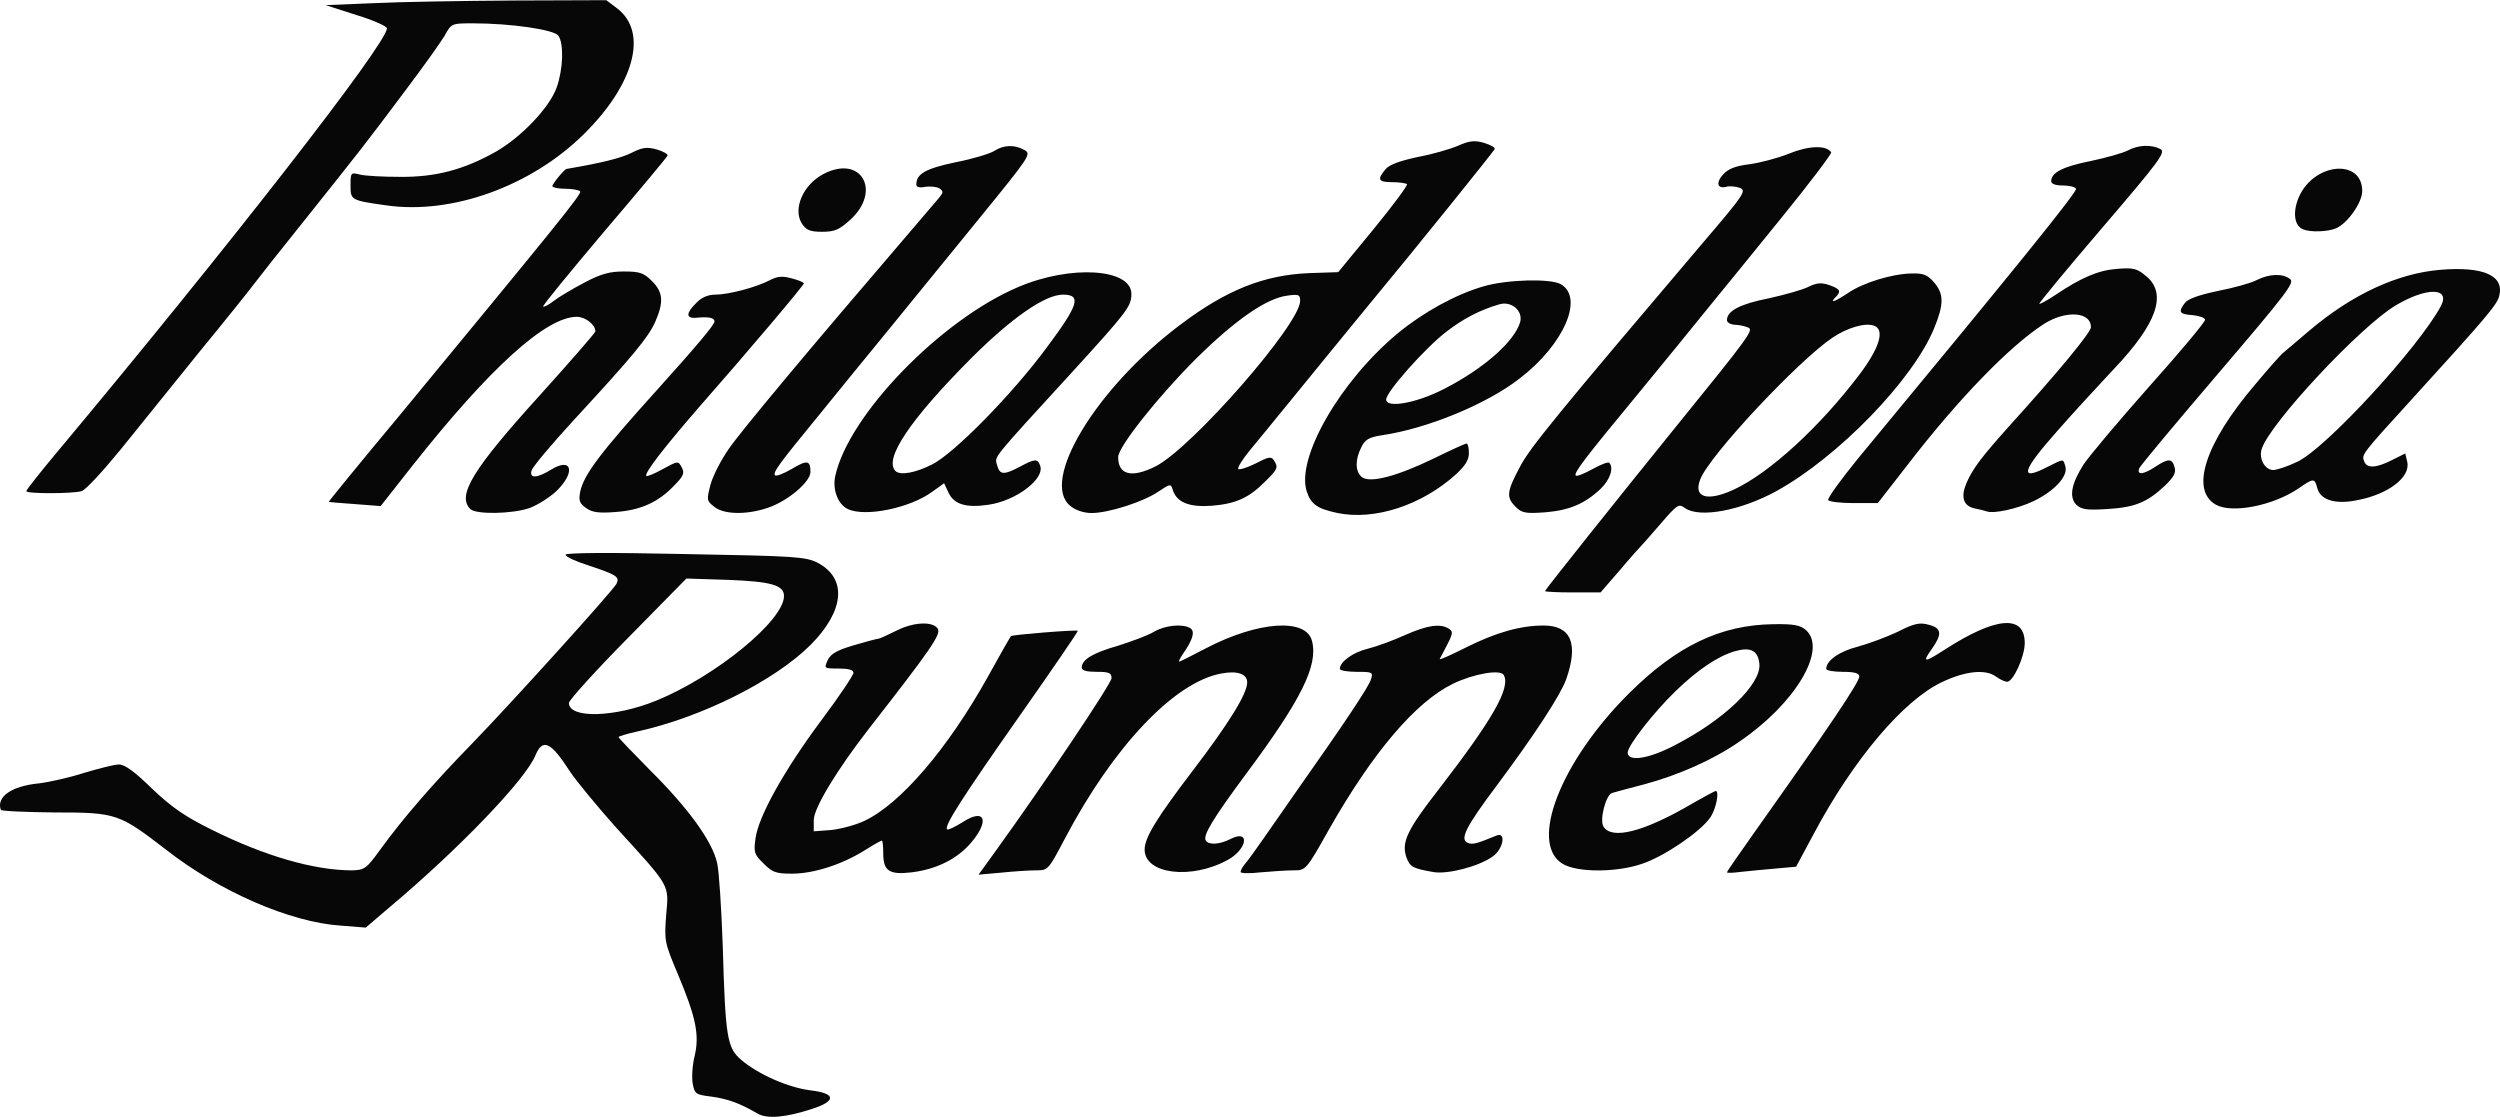
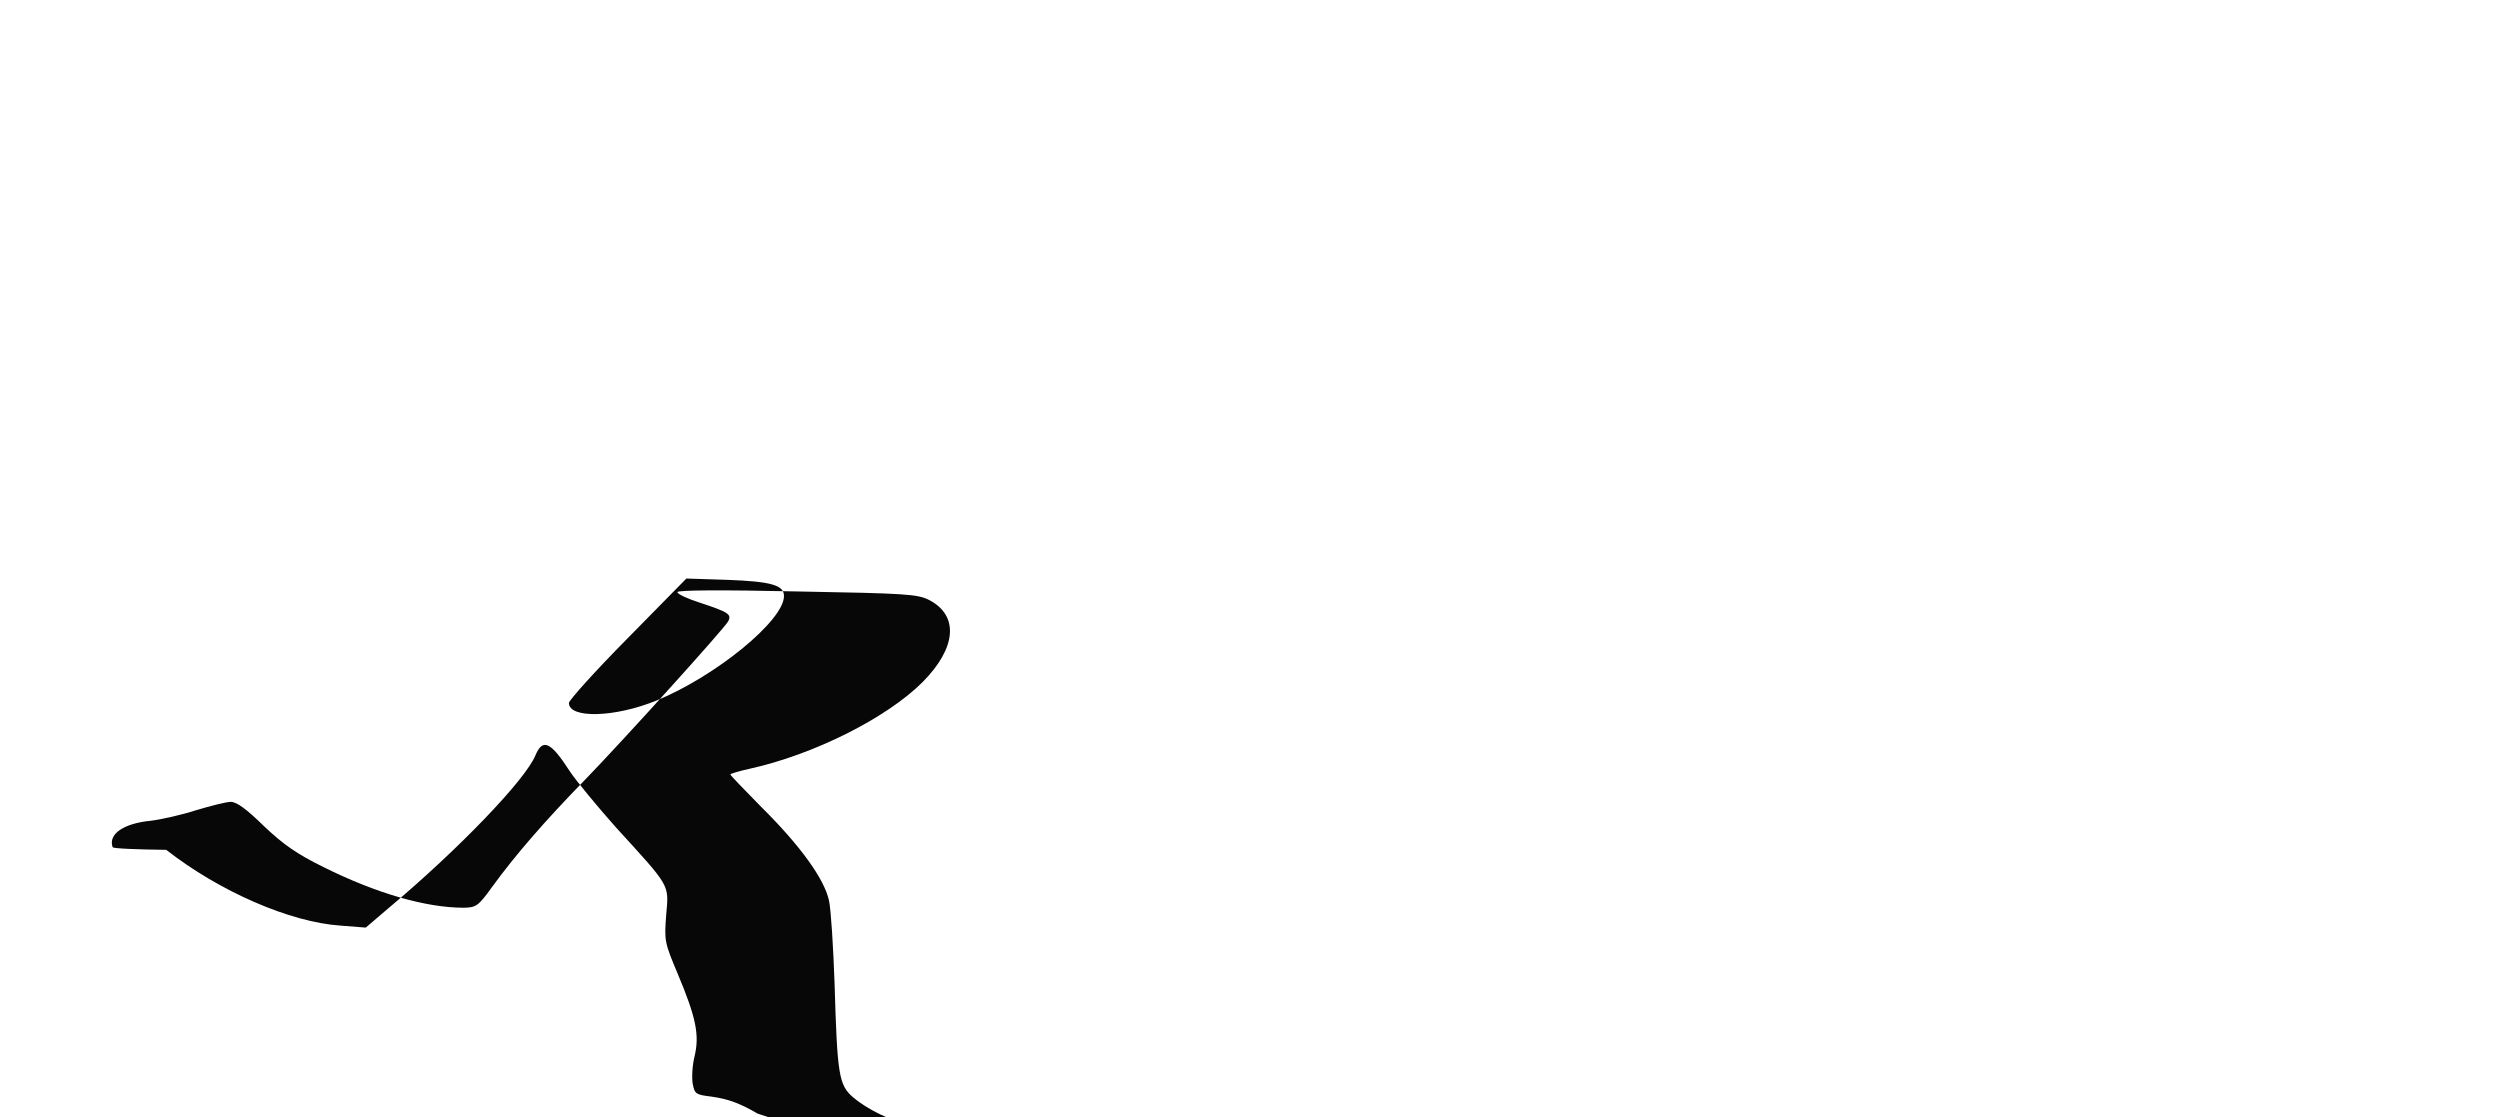
<svg xmlns="http://www.w3.org/2000/svg" width="2500" height="1117" viewBox="1.052 1 755.589 337.491">
-   <path fill="#070707" d="M230 337.5c-5.3-3.1-8.9-4.4-13.8-5.1-4.9-.601-5.2-.801-5.801-4-.3-1.801-.1-5.601.601-8.301 1.5-6.399.399-11.699-5.101-24.799-4-9.5-4.1-10-3.5-17.801.801-9.4 1.5-8.199-15.199-26.5-5.601-6.3-11.9-13.9-13.9-16.9-5.8-9-8.2-10.1-10.4-4.899-3 7.399-23.3 28.5-44.399 46.2l-6.9 5.9-7.601-.6c-15.2-1-36.601-10.3-52.7-22.899C37 246.8 36.3 246.5 17.5 246.5c-8.8-.1-16.101-.4-16.2-.8-1.4-3.9 3.2-7.2 11.6-8 3.2-.4 9.4-1.8 13.7-3.2 4.4-1.3 9-2.5 10.4-2.5 1.8 0 4.8 2.2 10 7.3 5.899 5.601 9.899 8.4 18 12.4 16.1 8 31 12.3 42.5 12.3 3.7-.1 4.3-.5 8.5-6.3 6.8-9.4 16-20 27.899-32.2 12.301-12.7 42-45.6 43.4-48 1.2-2.2.2-2.8-8.5-5.7-3.8-1.2-6.8-2.6-6.8-3.2s13.1-.7 36.1-.2c33.2.6 36.4.8 40 2.6 9 4.7 8.3 14.4-2 24.8-10.8 10.8-32.8 21.9-52.3 26.2-3.2.7-5.8 1.5-5.8 1.7 0 .3 4.3 4.7 9.5 10 11.6 11.5 18.899 21.6 20.3 28.101.6 2.6 1.3 13.899 1.7 25.199.8 27.6 1.3 30.6 5.6 34.3 5.2 4.4 14.3 8.4 21 9.2 7.601.9 7.8 3.2.4 5.6-7.999 2.6-13.599 3.1-16.499 1.4zm-30.6-124.8c17.9-7.3 38.6-24.2 38.6-31.6 0-3.3-3.8-4.399-17-4.899l-12.5-.4-17.7 18C181 203.7 173 212.6 173 213.4c0 4.8 13.9 4.4 26.4-.7z" />
-   <path fill="#070707" d="M231.8 261.9c-2.8-2.7-3-3.4-2.4-7.601.9-6.6 8.5-20.3 19.7-35.399 5.5-7.301 9.9-13.9 9.9-14.601 0-.899-1.5-1.3-4.5-1.3-4.4 0-4.4 0-3.3-2.5.899-1.9 2.699-3 7.8-4.5 3.7-1.1 7.1-2 7.5-2 .399 0 3-1.2 5.8-2.6 5.1-2.5 10.8-2.7 12.2-.4 1 1.7-2.2 6.3-21 30.4C253.9 233.8 247 245.2 247 248.8v3.4l5.3-.4c2.8-.3 7.4-1.5 10.1-2.8 10.9-5.2 25.101-21.8 37.101-43.3 3.699-6.7 6.899-12.3 7.1-12.5.3-.4 19.8-2 20.2-1.601.2.101-7.601 11.5-17.3 25.301-17.7 25.199-23.2 33.8-22.2 34.699.3.301 2.3-.699 4.6-2.1 6.8-4.5 8.4-.6 2.601 6.2-4.2 4.899-10.5 8-17.9 8.899-6.8.801-8.6-.399-8.6-5.699 0-2.2-.2-3.9-.4-3.9-.3 0-2.6 1.301-5.3 3-6.9 4.301-15.4 7-21.9 7-4.902.001-5.902-.399-8.602-3.099zM301.8 258.4c15-20.801 35.2-50.9 35.2-52.5 0-1.601-.801-1.9-4.5-1.9-3.101 0-4.5-.4-4.5-1.3 0-2.4 3.3-4.4 11-6.601 4.1-1.3 9-3.1 10.8-4.199 3.399-2 8.7-2.5 11-1.101 1.5 1 .8 3.4-2.101 7.601-1.1 1.6-1.6 2.699-1.1 2.5.5-.2 4.1-2 7.9-4 15.899-8.301 30.399-9.2 32.1-2.2 1.9 7.399-3.3 17.8-19.9 40.1-10 13.5-13.199 18.7-12.199 20.2.899 1.4 4.199 1.2 7.5-.5 5.899-3 5.1 3-.801 6.301-11 6.1-25.199 4.399-25.199-3.101 0-3.601 3.699-9.601 14.6-23.9s16.4-23.2 16.4-26.6c0-2.601-3-3.601-7.801-2.7-14.199 2.6-32.6 22-47.3 49.9-5 9.5-5.1 9.6-8.7 9.6-2 0-6.8.301-10.6.7l-6.8.601 5.001-6.901zM376 264.5c0-.5.6-1.6 1.3-2.4.8-.899 3.399-4.5 5.899-8.1S390.5 243.5 394 238.5c13.399-19 20.8-30.1 21.399-32.2.7-2.2.5-2.3-4.3-2.3-2.8 0-5.1-.4-5.1-.9 0-2.1 3.899-5 8.5-6.1 2.8-.7 7.899-2.6 11.399-4.2 6.601-2.899 10.5-3.5 13.101-1.8 1.199.8 1.199 1.4-.5 4.7-1.101 2.1-2.101 4.1-2.301 4.399-.1.4 3.4-1.199 8-3.5 9-4.5 16.4-6.6 23.4-6.6 8.3 0 10.6 5.5 6.8 16.3-1.7 4.7-9.5 16.7-21 32.101-9.3 12.399-11.3 16.3-8.7 17.3 1.4.601 2.801.2 8.601-2.2 3-1.3 2.2 4-1.101 6.301-4.1 3-13.699 5.5-18 4.699-6.199-1.1-7-1.5-8.1-4.5-1.5-4.5.2-8.2 9.8-20.5 16.2-21 21.9-30.8 19.601-34.6-1.101-1.7-9.101-.301-15.301 2.699-11.3 5.5-24.199 20.7-37.399 43.9-7 12.5-7.101 12.5-10.8 12.5-2 0-6.5.301-9.9.6C378.8 265 376 264.9 376 264.5zM523 264.6c0-.299 4.199-6.299 9.3-13.5 21.7-30.6 30.7-44 30.7-45.699 0-1-1.5-1.4-5-1.4-2.7 0-5-.4-5-.9 0-2.5 4-5.3 9.5-6.699 3.3-.9 8.699-2.9 12.1-4.5 5.1-2.601 6.7-2.9 9.5-2.101 3.8 1 4 2.8.8 7.3-3 4.2-2.3 4.2 3.9.2 15.5-10 24.2-10.7 24.2-2 0 4.101-3.5 11.7-5.301 11.7-.699 0-2.199-.7-3.3-1.5-3.1-2.4-9.3-1.8-16.399 1.6-11.7 5.5-26.9 23.5-38.9 46.101l-5.2 9.7-6.7.6c-3.699.301-8.399.801-10.399 1-2.102.299-3.801.299-3.801.098zM473.3 262c-10.2-6.2-.601-30.9 20.1-51.5 14.5-14.4 27.7-20.7 43.7-20.9 6.2-.1 8.1.301 9.8 1.801 6.5 5.899-3.3 22.3-20.3 33.8-7.8 5.399-18.2 10-28.6 12.8-4.7 1.2-9 2.4-9.7 2.6-1.9.5-3.9 8.301-2.601 10.2 2.5 4 12.101 1.601 26.5-6.8 3.801-2.2 7.2-4 7.4-4 1.2 0 .1 5.6-1.7 8.1-3 4.301-13.899 11.701-20.5 13.9-7.799 2.699-19.7 2.699-24.099-.001zm33.899-35.8c15-7.7 26.2-18.5 25.601-24.601-.4-4.1-2.7-5.199-7.5-3.8-5.101 1.5-11.2 5.601-17.9 12.101-6.6 6.4-14.4 16.4-14.4 18.5 0 2.9 6.4 1.9 14.199-2.2zM468 179.6c0-.399 23-29.2 38.699-48.6 23.7-29.2 24.5-30.4 22.601-31.1-1-.4-2.8-.8-4-.8-1.3-.1-2.3-.7-2.3-1.4 0-2.8 4-4.9 12.699-6.6 4.9-1.1 10.301-2.6 12-3.5 2.5-1.2 3.801-1.3 6.2-.5 3.4 1.2 3.7 1.9 1.9 3.7-2 2-.101 1.3 3.8-1.3 4.5-3.1 13.3-5.8 19.2-5.9 3.6-.1 4.8.4 6.8 2.7 3 3.5 3 6.6 0 13.9-6.4 15.6-29 38.9-47.7 49.2-10.8 5.9-23.2 8.2-27.6 5.1-1.9-1.4-2.3-1.1-7.4 4.8-2.899 3.4-5.6 6.4-5.899 6.7-.301.3-3.2 3.5-6.4 7.3l-5.8 6.7h-8.4c-4.6 0-8.4-.2-8.4-.4zm56.9-30.6c10.9-5 26.3-19.1 38.4-35.2 5.899-7.9 7.399-13.2 4.2-14.4-2.601-1-8 .5-12.601 3.6-10.3 6.9-37.399 35.8-40 42.9-2.099 5.4 2.101 6.7 10.001 3.1zM405.3 156c-6.101-1.3-8-2.6-9.3-6.5-3.301-10.1 10.1-33.4 27.6-47.9 7.8-6.4 17.5-11.7 25.8-14.1 7.101-2.1 20.2-2.4 23.3-.7 7.2 4 1.101 18.2-12.3 28.5-10 7.8-28 15.2-41.7 17.2-3.899.6-5.1 1.3-6.199 3.6-1.9 3.7-1.9 7.3.1 9 2.4 2 10.7-.2 21.8-5.6 5.101-2.5 9.5-4.5 9.9-4.5.399 0 .7 1.3.7 2.9 0 2.1-1.101 3.8-3.9 6.4-10.402 9.4-24.601 14-35.801 11.7zm32-37.4c12-6.1 21.399-14.3 23.2-20.3.899-3.4-2.601-6.4-6.2-5.4-5.9 1.7-10.9 4.3-16.101 8.3-6.5 5-18.199 18.2-18.199 20.5 0 2.7 9.1 1.1 17.3-3.1zM143.2 154.8c-4.101-4.1.6-11.9 21.199-34.6C173.5 110.1 181 101.5 181 101.1c0-2-3-4.4-5.601-4.4-9.3 0-26.3 15.4-49.699 45l-9.601 12.2-7.8-.6c-4.3-.3-7.9-.6-7.9-.7-.1 0 9.301-11.6 21-25.6 48-58.2 55.5-67.4 55-68.2-.3-.4-2.3-.8-4.5-.8-2.1 0-3.899-.4-3.899-.8 0-.7 3.6-5.1 4.3-5.2 10.6-1.8 16.6-3.3 19.7-4.9 3.2-1.6 4.5-1.8 7.5-1 2 .6 3.5 1.4 3.3 1.9s-8.8 10.8-19.2 23c-10.3 12.2-18.6 22.3-18.4 22.6.3.2 1.699-.5 3.199-1.7 1.4-1.1 5.601-3.6 9.2-5.5 5.101-2.7 7.7-3.4 12-3.4 4.8 0 6 .4 8.5 2.9 3.4 3.4 3.601 6.3 1 12.3-2.1 4.7-6.6 10.2-24.8 29.9-6.7 7.3-12.4 14.1-12.6 15.1-.7 2.4 1.699 2.3 5.899-.3 6.3-3.9 7.5.7 1.7 6.4-2.1 2-5.8 4.3-8.2 5.2-5.198 1.8-16.198 2-17.898.3zM178.2 154.5c-2-1.4-2.301-2.3-1.801-4.9 1.101-5.2 5.9-11.6 23.5-31.1C211.6 105.5 217 99.1 217 98.1c0-1.1-1.7-1.5-5.7-1.1-3 .2-2.9-1.5.2-4.5 1.6-1.7 3.6-2.5 5.7-2.5 4.1 0 12.3-2.2 16.399-4.3 2.5-1.3 3.9-1.4 6.8-.6 2 .5 3.601 1.2 3.601 1.5 0 .6-16.8 20.5-32.101 37.9C201.7 136.3 195.7 144 196.4 144.8c.301.2 2.5-.7 5-2.1 4.601-2.5 4.601-2.5 5.7-.5.9 1.7.601 2.6-2.3 5.5-4.8 5.1-10.3 7.5-17.8 8-5 .4-7 .1-8.8-1.2zM216.9 154.1c-2.3-1.8-2.3-2.1-1.1-6.7.7-2.6 3.2-7.5 5.6-10.9 3.8-5.5 24.6-30.4 53-63.5 4.9-5.8 9.7-11.3 10.5-12.3 1.301-1.6 1.301-1.9.101-2.8-.8-.5-2.7-.7-4.2-.5-1.9.4-2.8.1-2.8-.7 0-3.2 2.8-4.8 11.8-6.7 5.2-1 10.399-2.6 11.7-3.4 2.899-1.9 6.199-2 9.199-.3 2.101 1.2 1.601 1.9-13.3 20.2-8.5 10.5-21 25.7-27.699 34-6.7 8.2-16.301 19.9-21.2 26-11.8 14.4-14 17.3-13.2 18.1.3.4 2.6-.5 5-1.9 4.7-2.8 5.7-2.7 5.7.9 0 3-6.9 8.8-12.8 10.8-6.401 2.2-13.401 2.1-16.301-.3zM257.3 154.8c-3-1.4-4.7-5.9-3.8-10 4-18.4 31.899-47.2 55.3-57.1 15.899-6.8 34.2-5.6 34.2 2.1 0 3.7-1.2 5.3-17.9 23.6-24.9 27.2-23.4 25.4-22.7 28.1.8 3 2 3.1 6.9.5 4.5-2.4 5.3-2.5 6.1-.4 1.601 4-7.2 10.7-15.6 11.9-6.7 1-10.3-.1-12-3.5l-1.4-3-3.5 2.5c-6.7 5-20.4 7.8-25.6 5.3zm25.5-13.5c6.6-3.3 24.2-21.2 34.6-35.3 9.7-13 10.601-16 4.9-16-5.4 0-15.5 7-27.9 19.4-18.3 18.4-26.3 30.3-22.699 33.9 1.399 1.4 5.999.6 11.099-2zM324.6 153.9c-9.4-7.4 7.8-35.8 33.3-54.9 13.799-10.4 25.1-14.9 38.6-15.5l9-.3 10.699-13c5.9-7.2 10.4-13.3 10.101-13.6-.4-.3-2.4-.6-4.5-.6-4.2 0-4.601-.8-2-3.9 1.2-1.4 4.2-2.5 9.7-3.7 4.399-.8 9.899-2.4 12.199-3.4 3.4-1.5 5-1.7 7.801-.9 2 .6 3.5 1.4 3.3 1.9-.3.7-22.8 28.7-38.3 47.4-5.9 7.2-15.4 18.8-25 30.6-3.801 4.7-8.7 10.6-10.9 13.3-2.1 2.6-3.6 5-3.3 5.4.399.3 2.7-.4 5.3-1.7 3.8-2 4.7-2.2 5.5-.9 1.3 2.1 1.2 2.6-2.6 6.3-4.9 5-8.9 6.8-16.2 7.4-6.8.5-10.601-1-11.8-4.8-.601-1.9-.7-1.9-4.301.5-4.5 3.1-15.1 6.5-20.199 6.5-2.301 0-4.801-.8-6.4-2.1zm25.7-12c11-5.6 43.7-43 43.7-50 0-1.9-.4-2.1-3.9-1.6-6.3.8-15.8 7.4-27.7 19.2C351 120.9 339 136 339 139.1c0 5.4 4.1 6.4 11.3 2.8zM459.1 154.1c-2.8-2.8-2.7-4.5 1.2-11.8 2.899-5.8 11.399-16.1 55.7-68.3 12.399-14.5 13-15.5 10.8-16.3-1.2-.4-3.101-.6-4-.3-2.8.7-3.2-1.3-.9-3.8 1.601-1.7 3.8-2.5 7.8-3 3.101-.4 8.5-1.8 12-3.2 6.101-2.5 11.4-2.6 12.801-.4.199.4-6.801 9.7-15.7 20.6-8.9 11-19.101 23.5-22.7 27.9-3.5 4.4-12.3 15.1-19.5 23.9-16.6 20.1-20 24.5-19.3 25.3.3.3 2.6-.6 5.1-2 2.5-1.4 4.7-2.2 5-1.9 1.5 1.5.3 5.1-2.6 7.9-4.9 4.6-9.5 6.5-16.9 7.1-5.801.4-6.901.2-8.801-1.7zM601.5 155.5c-.5-.2-2.2-.6-3.7-.9-3.4-.8-4.2-3.4-2.4-7.7 1.9-4.3 4.4-7.7 13.2-17.5 14.5-16 24.3-27.9 24.4-29.5.1-4.7-7.4-5.3-14.101-1.1-10.3 6.6-25.7 22.4-41.2 42.5l-9.1 11.7h-7.2c-4 0-7.5-.4-7.8-.9s3.8-6.2 9.2-12.8C609.4 83 629 58.8 628.5 58c-.301-.6-2.2-1-4.101-1-2.2 0-3.399-.5-3.399-1.3 0-2.6 3.5-4.4 12-6.1 4.699-1 9.699-2.4 11.199-3.2 3.2-1.7 7.2-1.8 9.801-.4 1.699.9-.101 3.4-17.5 23.7-10.7 12.5-19.301 22.9-19.101 23.1.2.1 2.3-1 4.7-2.6 8-5.4 13.2-7.6 18.9-8 4.899-.4 6-.1 8.8 2.3 6.3 5.3 3.1 14.3-9.7 27.8-4.2 4.5-11.9 12.8-16.9 18.5C612 143.4 611.1 146.6 620 142c4.8-2.4 4.6-2.5 5.3 0 .8 2.9-3.4 7.4-9.601 10.4-4.899 2.3-12 3.9-14.199 3.1zM628.6 153.5c-2.3-2.3-1.5-6.4 2.2-12.2 1.5-2.3 10.399-12.9 19.7-23.4 9.399-10.5 17-19.6 17-20.3 0-.6-1.7-1.2-3.7-1.4-4.101-.3-4.5-.9-2.4-3.7.9-1.2 4.2-2.4 9.9-3.6 4.7-.9 10.1-2.4 11.8-3.3 3.8-1.9 7.9-2.1 10.1-.3 1.5 1-1.199 4.5-21.699 28.5-12.801 15-23.601 27.9-23.9 28.7-.8 2.1 1.3 1.9 4.9-.5 3.899-2.6 5.1-2.5 5.8.2.5 1.6-.3 3-2.9 5.5-5.399 5.1-9.1 6.6-17.5 7.1-6.301.4-7.801.1-9.301-1.3zM670.8 153.5c-7.9-4.4-3.3-18.6 11.8-36.3 4-4.8 7.9-9.2 8.6-9.7.7-.6 4.301-3.6 7.9-6.7 12.9-10.9 26.5-17.2 39.4-18.3 13.1-1.1 19.5 1.7 17.899 7.9C755.8 93 752.5 96.9 730 121.6c-15.4 16.9-15.2 16.7-14.4 18.8.8 2.2 3.7 2 8.4-.4l4-2 .6 2.5c1.1 4.6-5.6 9.8-15 11.6-6.7 1.4-11.3 0-12.2-3.7-.8-3-1.1-3-5.7.2-7.7 5.2-20.001 7.6-24.9 4.9zm24.6-13c8.7-4.1 36.8-34.7 43.4-47.1 2.899-5.6-4.3-5.7-13.601-.2-10.699 6.3-38.3 35.9-40.6 43.5-.9 2.9 1 6.3 3.5 6.3 1.1 0 4.401-1.1 7.301-2.5zM9 149.4c0-.4 4.2-5.7 9.3-11.8C70.1 75.6 118 14.1 118 9.5c0-.6-4.2-2.5-9.2-4l-9.3-3 14.5-.6c8-.4 27.1-.7 42.399-.8L184.3 1l3.3 2.5c9.4 7.2 5.2 22.9-10.1 38-16 15.8-40 24.4-59.8 21.5-10.7-1.5-10.7-1.6-10.7-6.1 0-3.8.1-3.9 2.8-3.2 1.5.4 7 .7 12.2.7 10.8.1 19.3-2.2 28.899-7.6 7.7-4.4 16.2-13.3 18.4-19.4 2-5.7 2.2-13.3.5-15.7C168.4 9.9 155.5 8 144 8c-6.5 0-6.5 0-8.601 3.8-1.199 2-6.399 9.3-11.6 16.2-12.5 16.7-14.1 18.7-30.3 39-7.7 9.6-14.9 18.7-16 20.2-1.101 1.5-8.3 10.5-16.101 20C53.7 116.7 43 130 37.6 136.7c-5.399 6.6-10.7 12.4-11.899 12.7-3.001.8-16.701.8-16.701 0zM243.4 68.5c-2.8-4.4.4-11.8 6.601-15 11.399-5.9 17.6 5.2 8 13.9-3.3 3-4.7 3.6-8.5 3.6-3.601 0-4.801-.5-6.101-2.5zM697.199 70.3c-2.8-1.1-3.3-5.3-1.3-9.9C700.5 50.1 715 48.8 715 58.7c0 3.4-4.301 9.6-7.801 11.2-2.399 1.1-7.699 1.3-10 .4z" />
+   <path fill="#070707" d="M230 337.5c-5.3-3.1-8.9-4.4-13.8-5.1-4.9-.601-5.2-.801-5.801-4-.3-1.801-.1-5.601.601-8.301 1.5-6.399.399-11.699-5.101-24.799-4-9.5-4.1-10-3.5-17.801.801-9.4 1.5-8.199-15.199-26.5-5.601-6.3-11.9-13.9-13.9-16.9-5.8-9-8.2-10.1-10.4-4.899-3 7.399-23.3 28.5-44.399 46.2l-6.9 5.9-7.601-.6c-15.2-1-36.601-10.3-52.7-22.899c-8.8-.1-16.101-.4-16.2-.8-1.4-3.9 3.2-7.2 11.6-8 3.2-.4 9.4-1.8 13.7-3.2 4.4-1.3 9-2.5 10.4-2.5 1.8 0 4.8 2.2 10 7.3 5.899 5.601 9.899 8.4 18 12.4 16.1 8 31 12.3 42.5 12.3 3.7-.1 4.3-.5 8.5-6.3 6.8-9.4 16-20 27.899-32.2 12.301-12.7 42-45.6 43.4-48 1.2-2.2.2-2.8-8.5-5.7-3.8-1.2-6.8-2.6-6.8-3.2s13.1-.7 36.1-.2c33.2.6 36.4.8 40 2.6 9 4.7 8.3 14.4-2 24.8-10.8 10.8-32.8 21.9-52.3 26.2-3.2.7-5.8 1.5-5.8 1.7 0 .3 4.3 4.7 9.5 10 11.6 11.5 18.899 21.6 20.3 28.101.6 2.6 1.3 13.899 1.7 25.199.8 27.6 1.3 30.6 5.6 34.3 5.2 4.4 14.3 8.4 21 9.2 7.601.9 7.8 3.2.4 5.6-7.999 2.6-13.599 3.1-16.499 1.4zm-30.6-124.8c17.9-7.3 38.6-24.2 38.6-31.6 0-3.3-3.8-4.399-17-4.899l-12.5-.4-17.7 18C181 203.7 173 212.6 173 213.4c0 4.8 13.9 4.4 26.4-.7z" />
</svg>